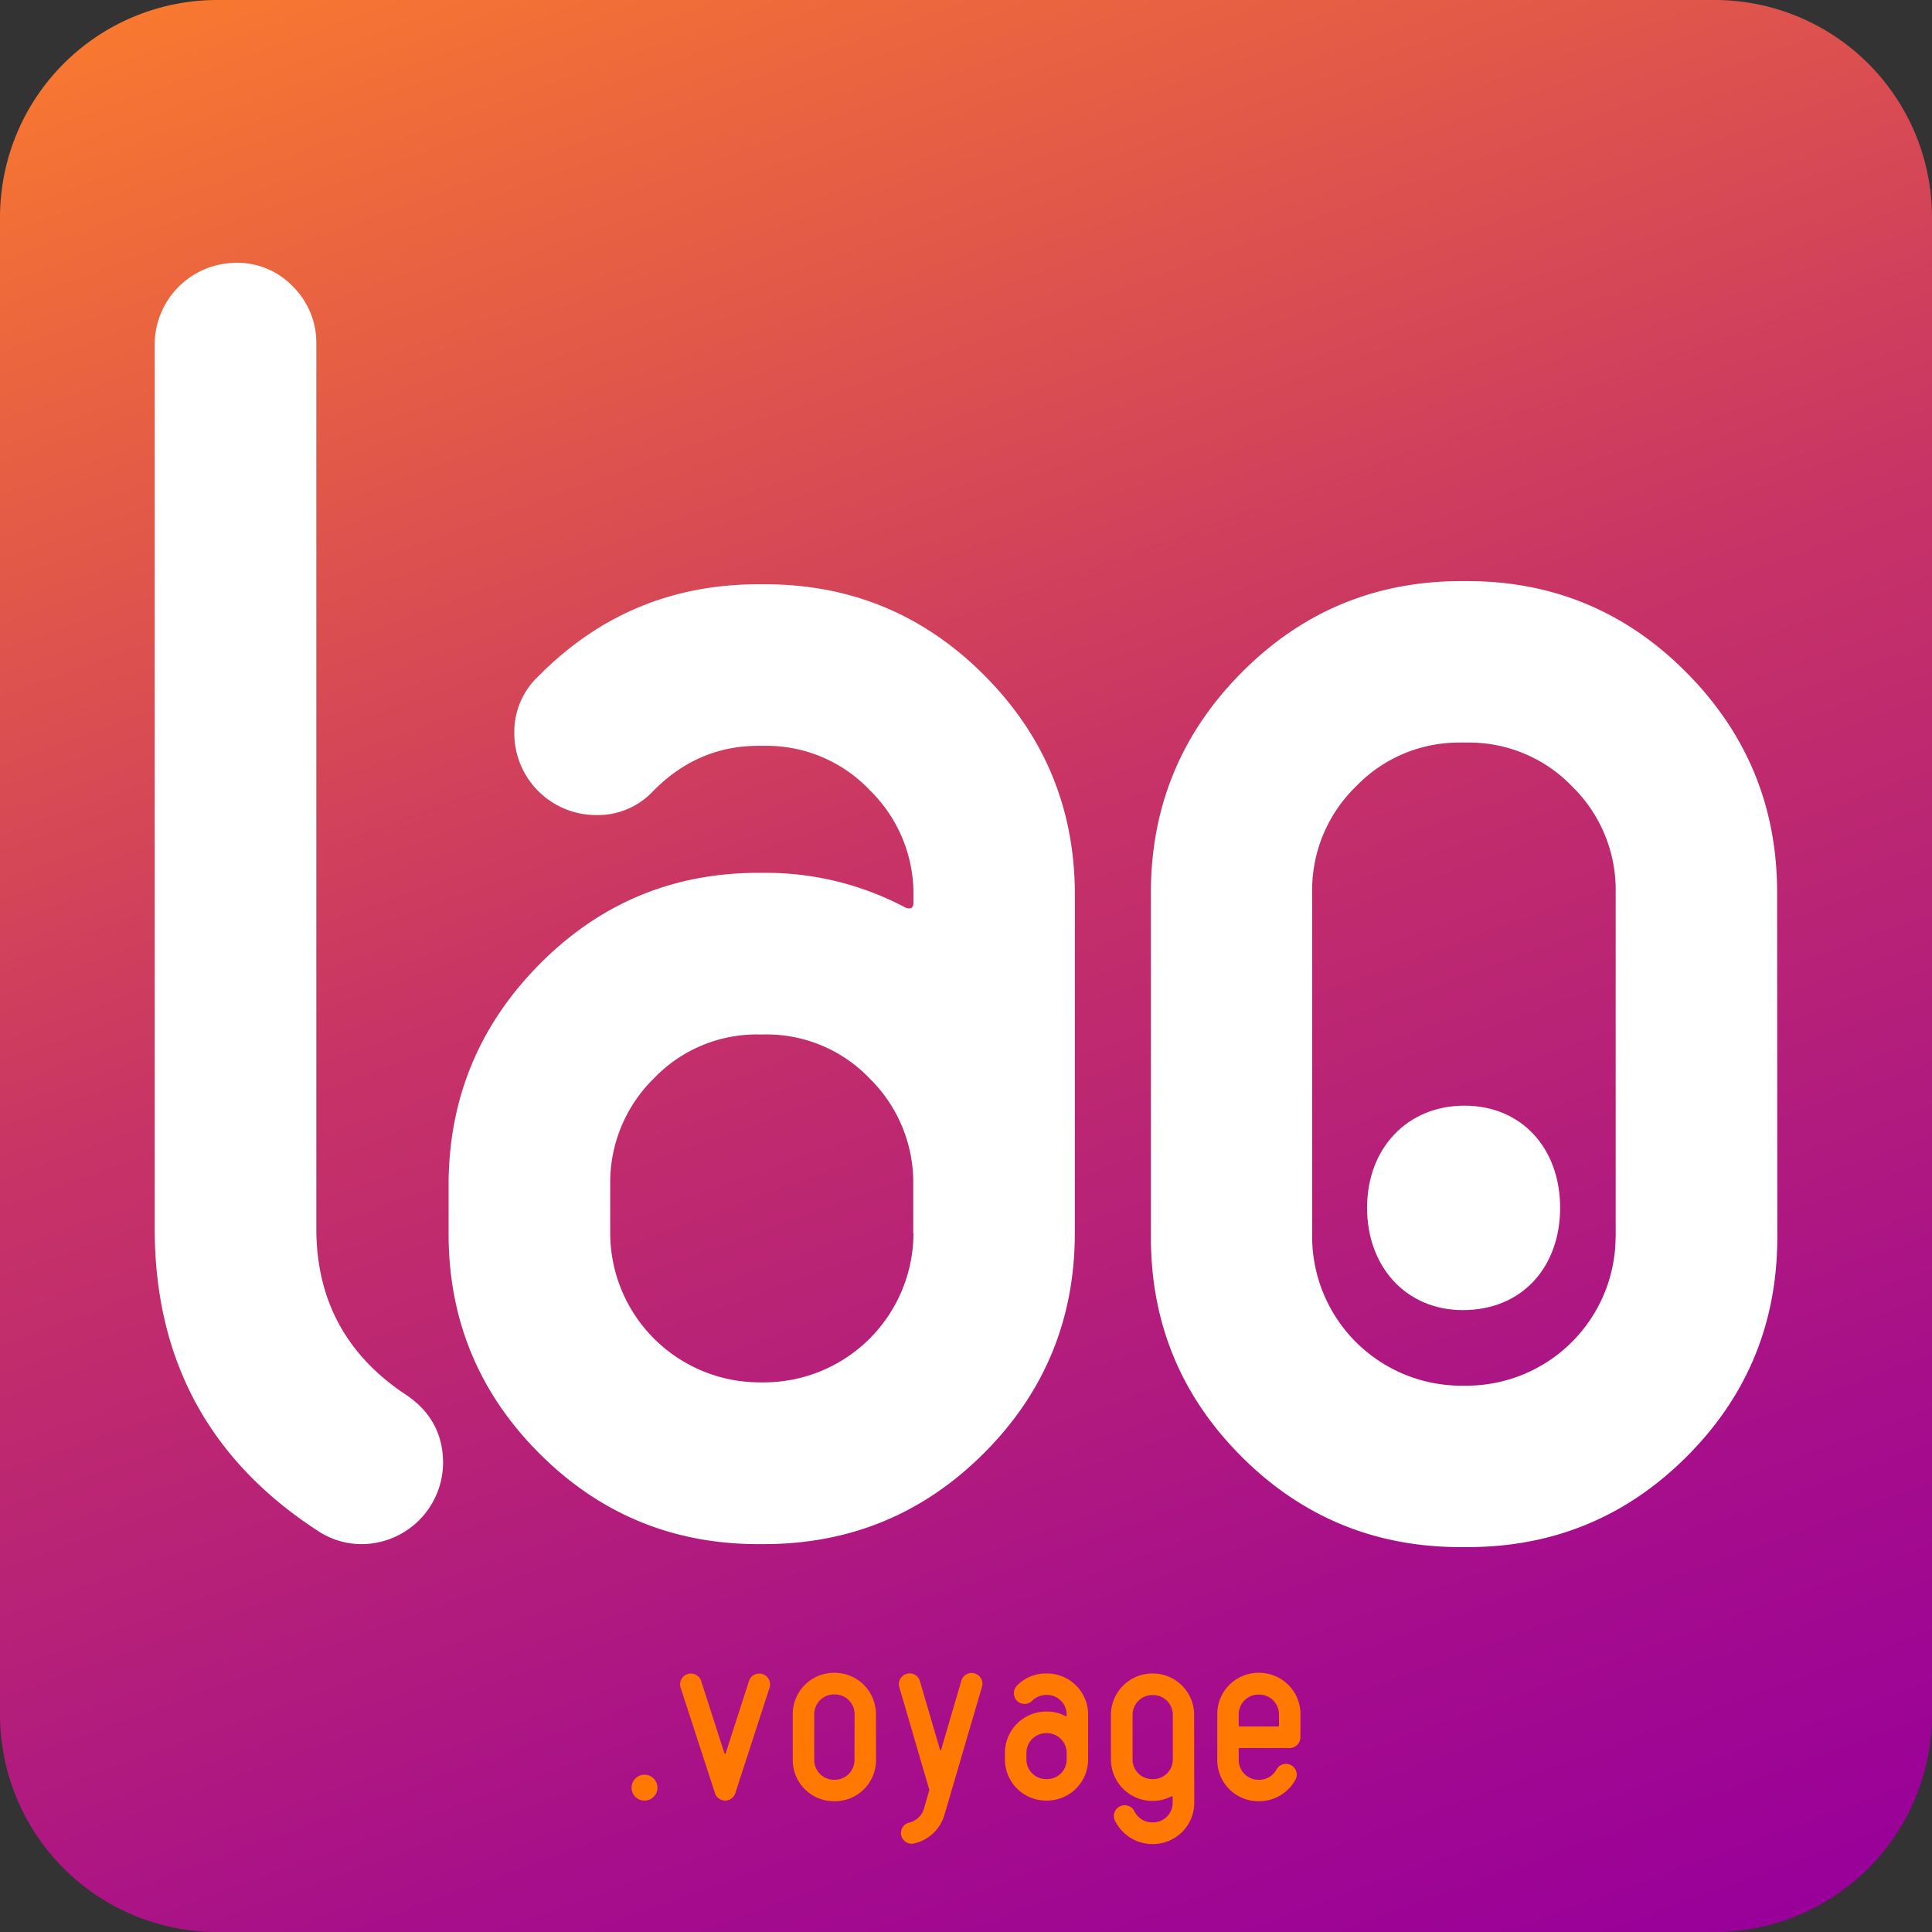
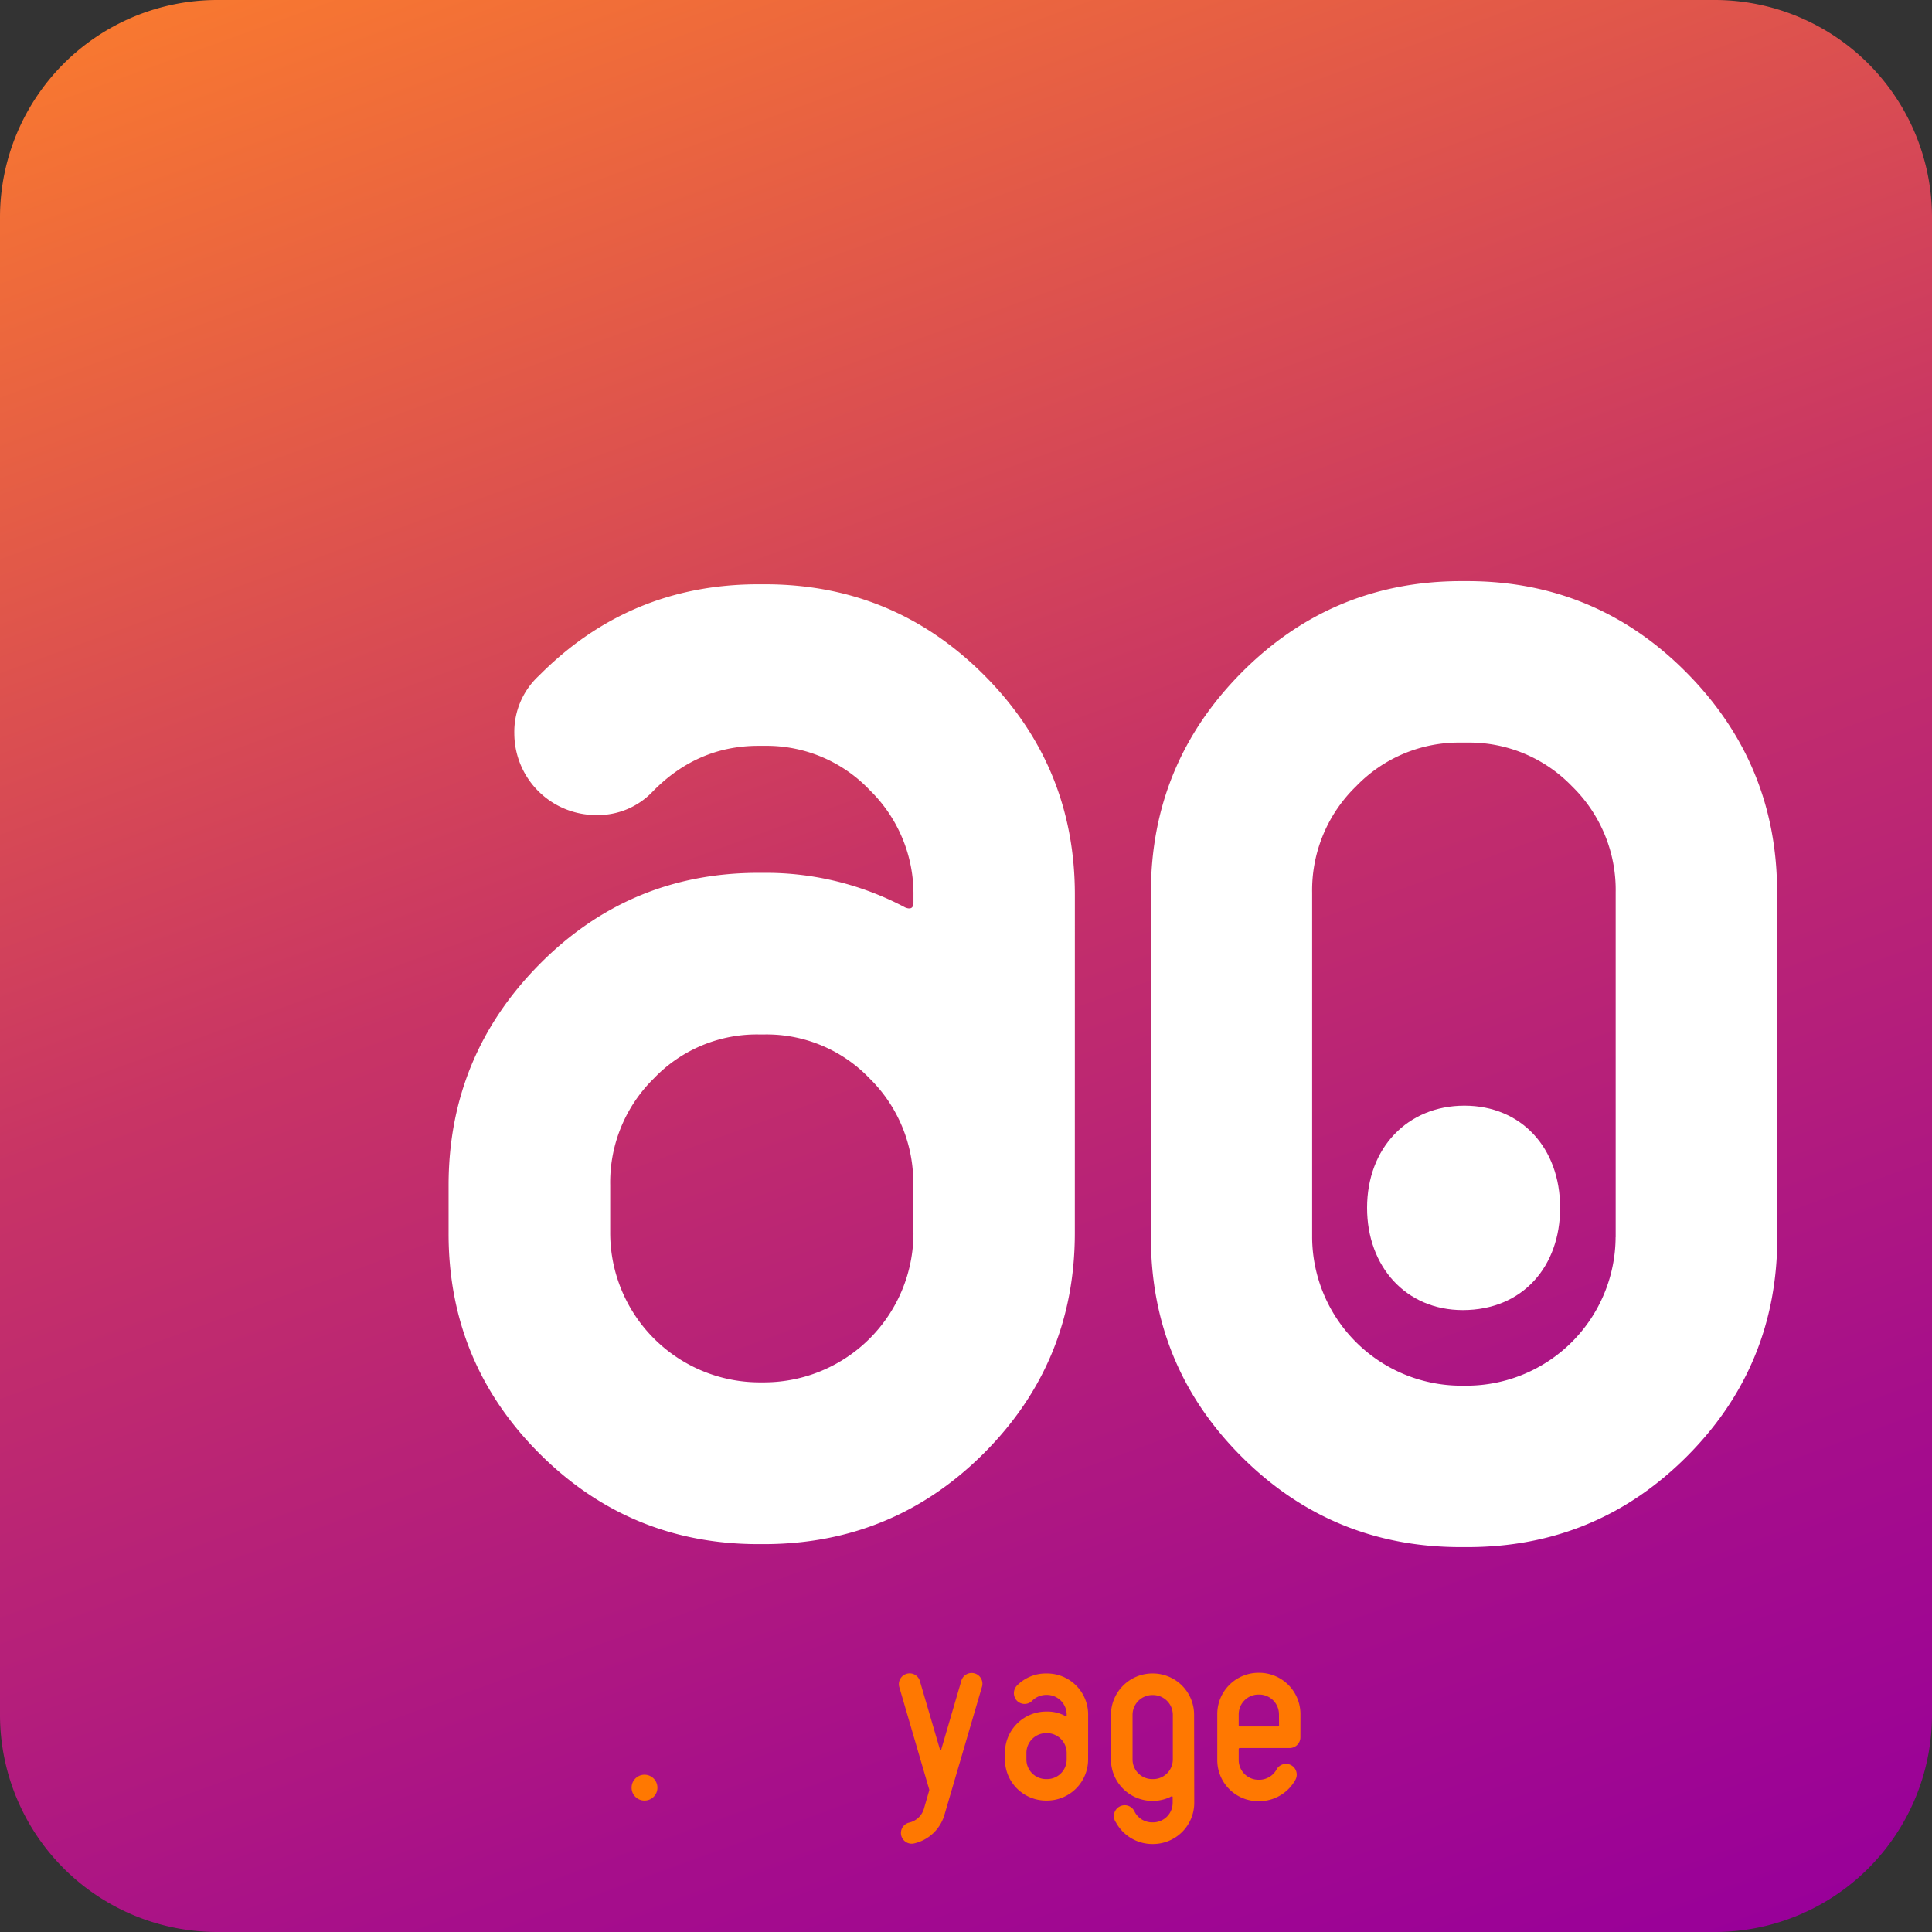
<svg xmlns="http://www.w3.org/2000/svg" id="Layer_1" data-name="Layer 1" viewBox="0 0 512 512">
  <rect x="0" y="0" width="512" height="512" fill="#333333" stroke="none" />
  <defs>
    <style>.cls-1{fill:url(#linear-gradient);}.cls-2{fill:#fff;}.cls-3{fill:#ff7801;}</style>
    <linearGradient id="linear-gradient" x1="-543.18" y1="-775.1" x2="-329.82" y2="-188.9" gradientTransform="translate(692.5 738)" gradientUnits="userSpaceOnUse">
      <stop offset="0" stop-color="#f87830" />
      <stop offset="0.44" stop-color="#c83465" />
      <stop offset="0.81" stop-color="#a60e8b" />
      <stop offset="1" stop-color="#909" />
    </linearGradient>
  </defs>
  <path class="cls-1" d="M0,57.6V454.4A57.6,57.6,0,0,0,57.6,512H454.4A57.6,57.6,0,0,0,512,454.4h0V57.6A57.6,57.6,0,0,0,454.4,0H57.6A57.6,57.6,0,0,0,0,57.6Z" />
  <path class="cls-2" d="M362.29,320.1c0-15.91,10.75-27.09,25.8-27.09s25.36,11.18,25.36,27.09c0,15.48-9.89,27.09-25.8,27.09C372.58,347.19,362.29,335.65,362.29,320.1Z" />
-   <path class="cls-2" d="M96.06,409.21a20.8,20.8,0,0,1-11.8-3.5Q41,377.65,41,325.59V91.06A21.67,21.67,0,0,1,62.42,69.65,20.37,20.37,0,0,1,77.7,76a21,21,0,0,1,6.13,15.09V325.59q0,28.47,24,44.2,9.58,6.57,9.59,17.93A21.67,21.67,0,0,1,96.06,409.21Z" />
  <path class="cls-2" d="M284.84,326.73q0,34.22-24,58.29t-58.12,24.19H201q-34.08,0-58.12-24.09t-24-58.29V314.11q0-34.17,24-58.48T201,231.31h1.75a78.7,78.7,0,0,1,37.14,9.18c1.46.59,2.19.15,2.19-1.33V237.4a38.41,38.41,0,0,0-11.58-28,37.69,37.69,0,0,0-27.74-11.75H201q-16.17,0-28,12.09A20,20,0,0,1,158.14,216a21.68,21.68,0,0,1-21.84-21.56,20.25,20.25,0,0,1,6.55-15.4q24-24.2,58.13-24.2h1.75q34.08,0,58.12,24.12t24,58.28Zm-42.82.1V314.1a38.66,38.66,0,0,0-11.58-28.32,37.76,37.76,0,0,0-27.71-11.64H201a37.72,37.72,0,0,0-27.71,11.64,38.61,38.61,0,0,0-11.58,28.32v12.73A39.62,39.62,0,0,0,201,366.34h1.75a39.63,39.63,0,0,0,39.33-39.51Z" />
  <path class="cls-2" d="M471,327.89Q471,362,447,386t-58.15,24H387.1Q353,410,329,386t-24-58.11V236.56q0-34.09,24-58.29T387.1,154h1.72q34.1,0,58.13,24.25t24,58.29Zm-42.83,0V236.56a38.34,38.34,0,0,0-11.58-28.19,37.81,37.81,0,0,0-27.71-11.58H387.1a37.81,37.81,0,0,0-27.71,11.58,38.33,38.33,0,0,0-11.66,28.19v91.33a39.55,39.55,0,0,0,39.33,39.33h1.76a39.54,39.54,0,0,0,39.33-39.33Z" />
  <path class="cls-3" d="M170.8,477.17a3.4,3.4,0,0,1-3.42-3.43,3.42,3.42,0,1,1,6.84,0A3.4,3.4,0,0,1,170.8,477.17Z" />
-   <path class="cls-3" d="M194.87,475.19a2.83,2.83,0,0,1-5.4,0l-9.1-27.95a2.86,2.86,0,1,1,5.45-1.74L192,464.7a.17.17,0,0,0,.29,0l6.2-19.2a2.86,2.86,0,1,1,5.45,1.74Z" />
-   <path class="cls-3" d="M232.16,466.44a10.89,10.89,0,0,1-10.9,10.9H221a10.89,10.89,0,0,1-10.91-10.9V454.31a10.94,10.94,0,0,1,10.91-11h.23a10.94,10.94,0,0,1,10.9,11Zm-5.68-12.13a5.24,5.24,0,0,0-5.22-5.27H221a5.24,5.24,0,0,0-5.22,5.27v12.13a5.24,5.24,0,0,0,5.22,5.22h.23a5.24,5.24,0,0,0,5.22-5.22Z" />
  <path class="cls-3" d="M250.26,481.05a10.9,10.9,0,0,1-8,7.48,2.86,2.86,0,0,1-3.42-2.09A2.82,2.82,0,0,1,241,483a5.34,5.34,0,0,0,3.83-3.59l1.39-4.82a.61.61,0,0,0,0-.46l-7.89-27a2.85,2.85,0,0,1,1.91-3.54,2.81,2.81,0,0,1,3.54,1.92l5.34,18.21c.06.17.23.17.29,0l5.33-18.21a2.85,2.85,0,1,1,5.46,1.62Z" />
  <path class="cls-3" d="M288.36,466.26a10.9,10.9,0,0,1-10.9,10.91h-.23a10.9,10.9,0,0,1-10.91-10.91v-1.68a10.94,10.94,0,0,1,10.91-11h.23a9.93,9.93,0,0,1,4.93,1.22.23.23,0,0,0,.29-.18v-.23a5.24,5.24,0,0,0-5.22-5.22h-.23a5.25,5.25,0,0,0-3.71,1.57,2.85,2.85,0,0,1-4,0,2.91,2.91,0,0,1,0-4.06,10.7,10.7,0,0,1,7.72-3.19h.23a10.89,10.89,0,0,1,10.9,10.9Zm-5.68-1.68a5.25,5.25,0,0,0-5.22-5.28h-.23a5.25,5.25,0,0,0-5.22,5.28v1.68a5.2,5.2,0,0,0,5.22,5.22h.23a5.2,5.2,0,0,0,5.22-5.22Z" />
  <path class="cls-3" d="M316.49,477.69a10.94,10.94,0,0,1-10.9,11h-.23a11,11,0,0,1-9.63-5.74,2.87,2.87,0,1,1,5-2.73,5.24,5.24,0,0,0,4.59,2.73h.23a5.2,5.2,0,0,0,5.22-5.22v-1.51a.23.23,0,0,0-.29-.18,10.8,10.8,0,0,1-4.93,1.22h-.23a11,11,0,0,1-10.91-11V454.49a11,11,0,0,1,10.91-11h.23a10.94,10.94,0,0,1,10.9,11Zm-5.68-23.2a5.25,5.25,0,0,0-5.22-5.28h-.23a5.25,5.25,0,0,0-5.22,5.28v11.77a5.2,5.2,0,0,0,5.22,5.22h.23a5.2,5.2,0,0,0,5.22-5.22Z" />
  <path class="cls-3" d="M344.62,460.35a2.86,2.86,0,0,1-2.84,2.9H328.61c-.23,0-.34.11-.34.29v2.9a5.24,5.24,0,0,0,5.22,5.22h.23a5.24,5.24,0,0,0,4.58-2.73,2.84,2.84,0,1,1,5,2.73,11,11,0,0,1-9.57,5.68h-.23a10.89,10.89,0,0,1-10.91-10.9V454.31a10.94,10.94,0,0,1,10.91-11h.23a10.94,10.94,0,0,1,10.9,11Zm-5.68-6a5.24,5.24,0,0,0-5.22-5.27h-.23a5.24,5.24,0,0,0-5.22,5.27v2.9c0,.18.11.29.34.29h10c.23,0,.35-.11.35-.29Z" />
</svg>